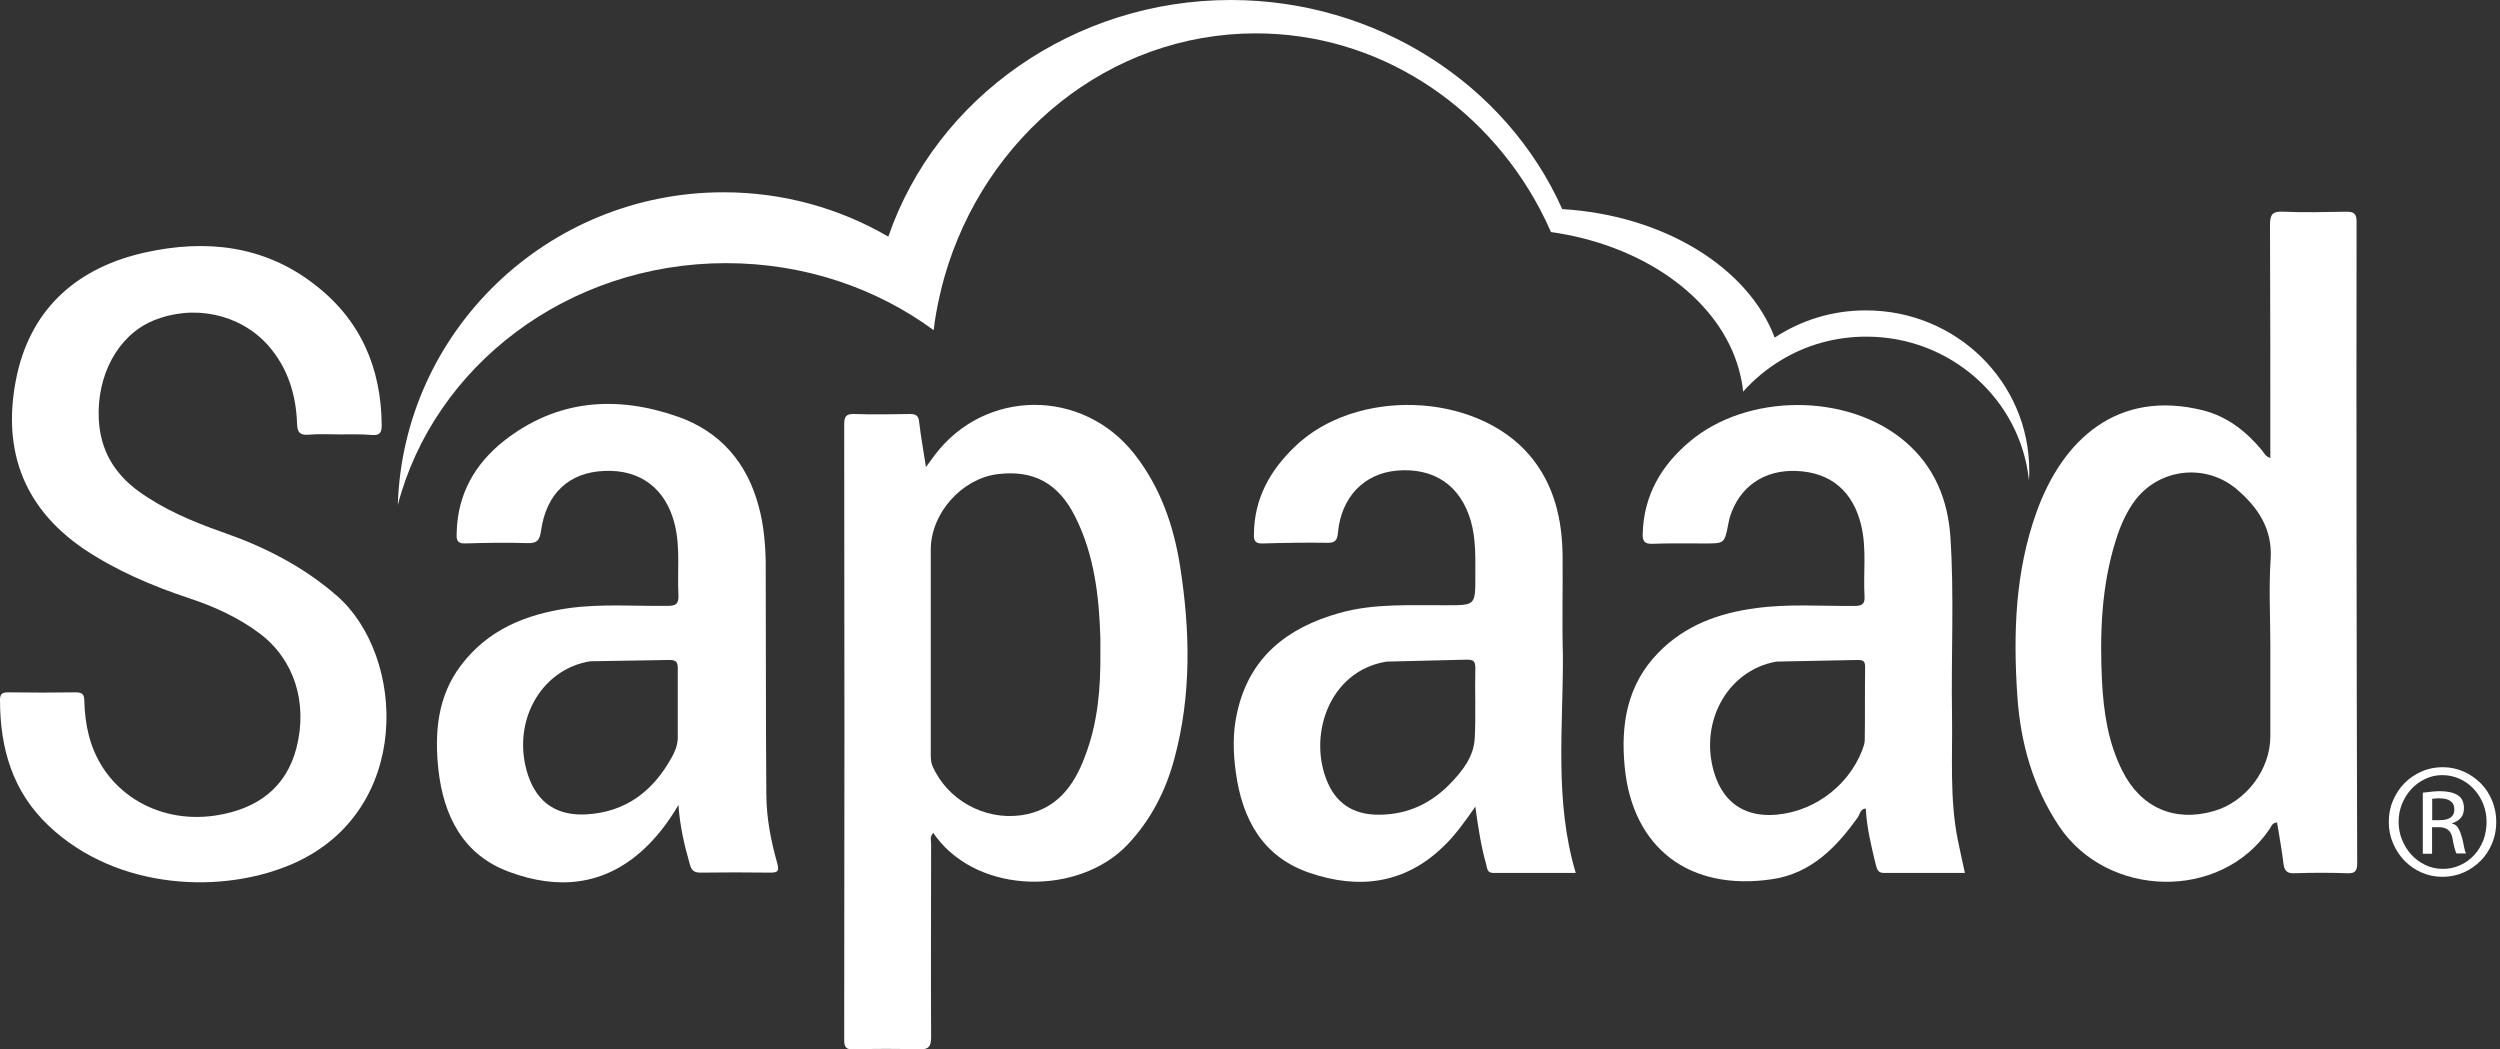
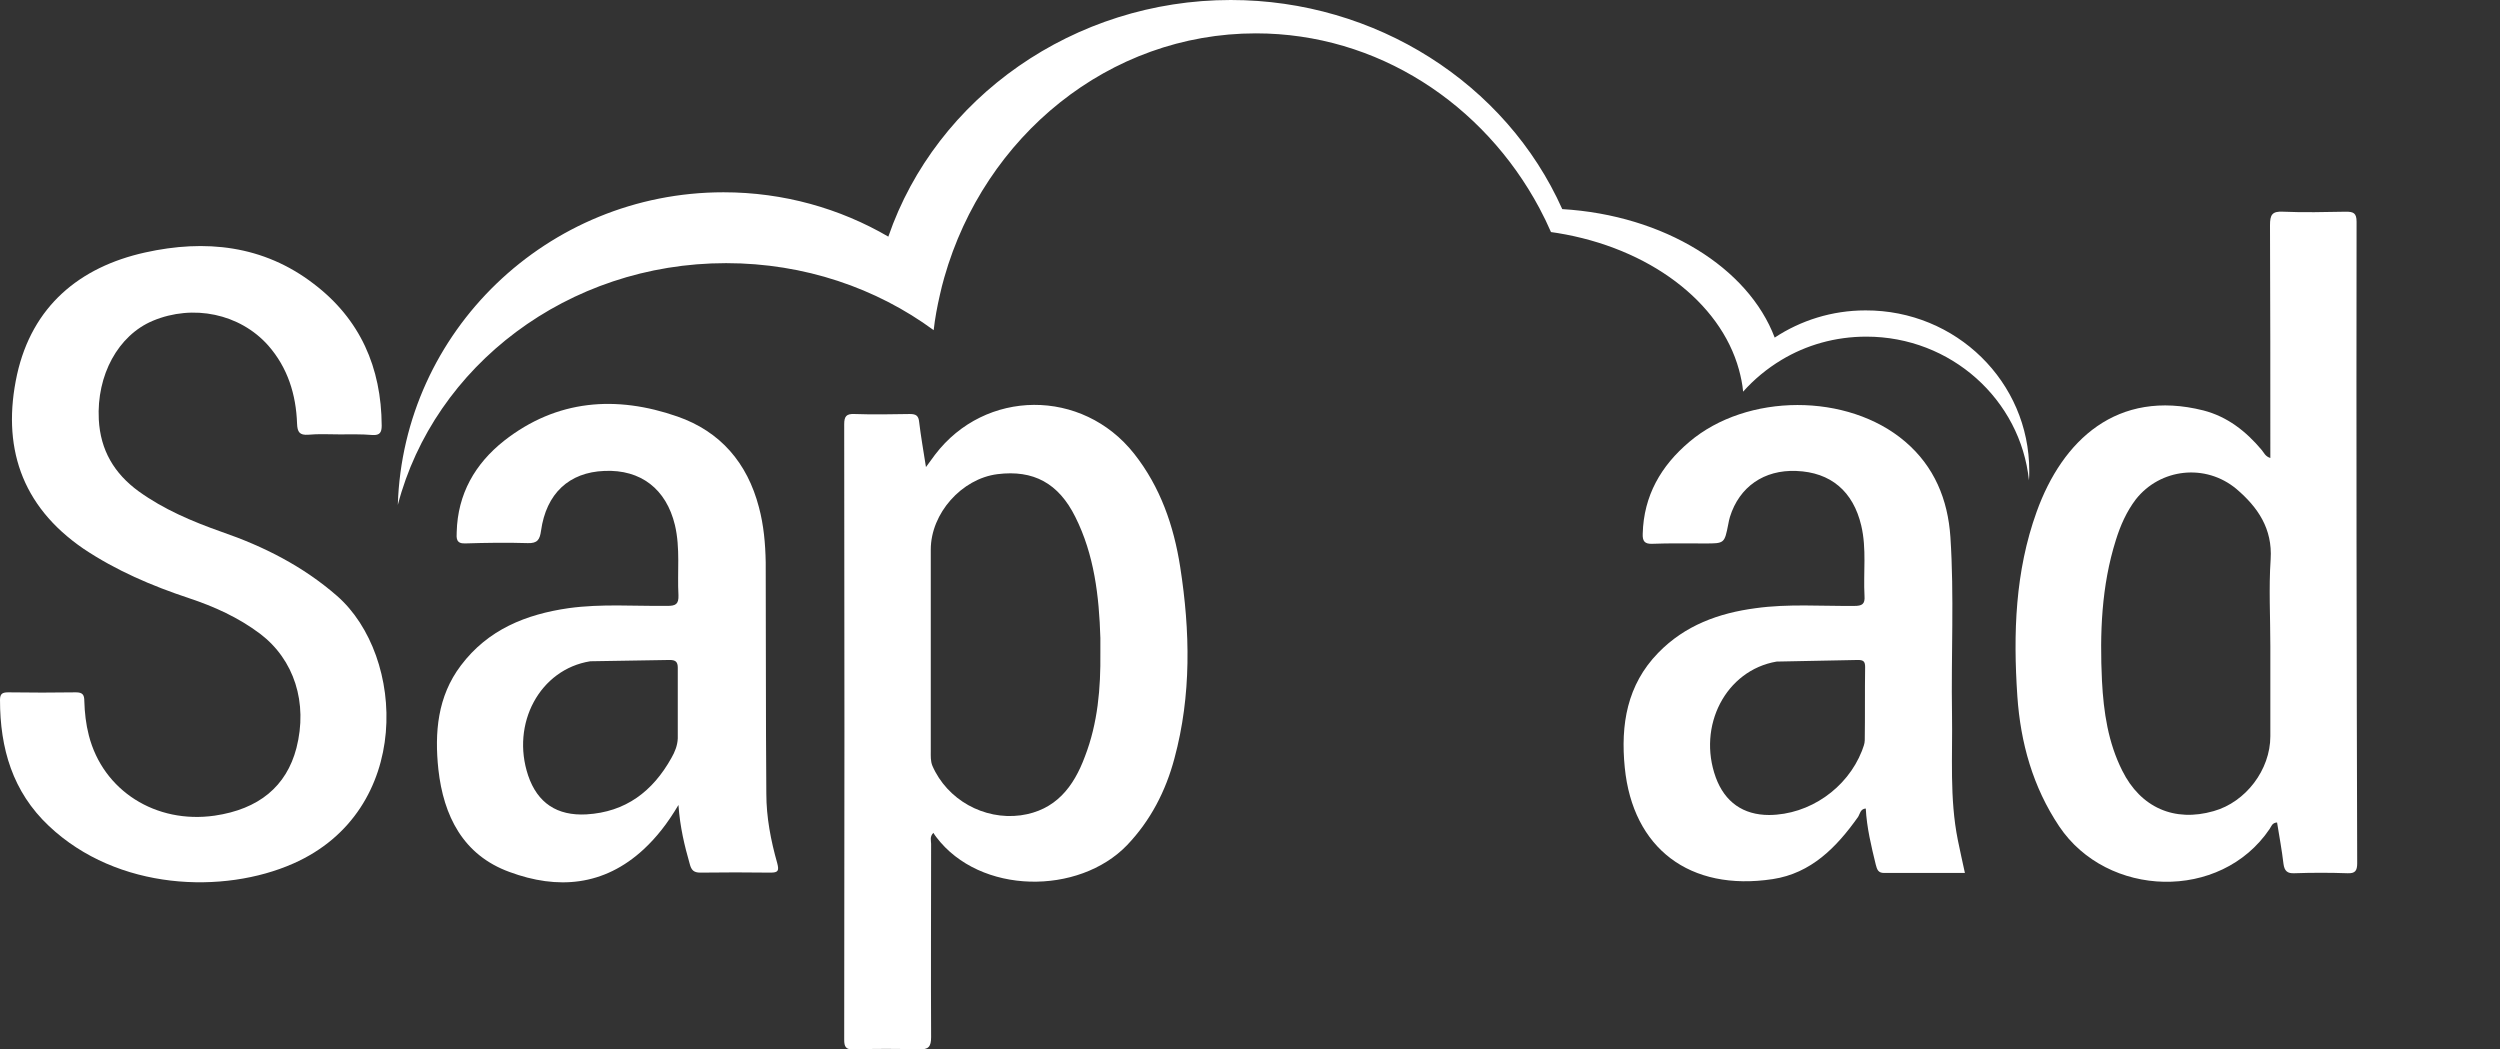
<svg xmlns="http://www.w3.org/2000/svg" width="81" height="34" viewBox="0 0 81 34" fill="none">
  <rect x="0" y="0" width="81" height="34" fill="#333333" stroke="none" />
  <path fill-rule="evenodd" clip-rule="evenodd" d="M65.748 15.248C65.748 15.353 65.748 15.458 65.738 15.563C65.466 12.951 63.214 10.907 60.471 10.907C59.46 10.907 58.522 11.179 57.719 11.662C57.249 11.945 56.832 12.291 56.477 12.69C56.457 12.449 56.404 12.207 56.342 11.976C55.737 9.774 53.423 8.033 50.461 7.55C50.388 7.54 50.325 7.53 50.252 7.519C50.138 7.258 50.012 6.995 49.877 6.744C48.073 3.367 44.631 1.081 40.691 1.081C35.924 1.081 31.899 4.415 30.596 8.987C30.544 9.177 30.491 9.365 30.45 9.564C30.366 9.931 30.294 10.309 30.251 10.697C28.395 9.334 26.06 8.526 23.526 8.526C18.385 8.526 14.067 11.862 12.889 16.36C13.066 10.739 17.728 6.23 23.442 6.23C25.391 6.23 27.217 6.755 28.782 7.667C30.334 3.157 34.798 0 39.876 0C44.569 0 48.792 2.695 50.617 6.775C53.923 6.974 56.643 8.673 57.5 10.938C58.343 10.382 59.356 10.057 60.441 10.057C63.38 10.047 65.748 12.375 65.748 15.248Z" fill="white" />
  <path fill-rule="evenodd" clip-rule="evenodd" d="M76.353 7.184C76.353 6.901 76.249 6.859 76.009 6.859C75.331 6.869 74.654 6.89 73.976 6.859C73.611 6.838 73.548 6.964 73.548 7.299C73.559 9.806 73.559 12.302 73.559 14.839C73.391 14.787 73.35 14.661 73.277 14.577C72.766 13.968 72.161 13.497 71.39 13.298C68.595 12.595 66.822 14.263 65.988 16.58C65.288 18.52 65.226 20.523 65.362 22.557C65.466 24.067 65.862 25.494 66.718 26.774C68.271 29.091 71.942 29.217 73.537 26.857C73.59 26.783 73.611 26.658 73.777 26.648C73.85 27.099 73.932 27.539 73.985 27.99C74.016 28.221 74.111 28.304 74.34 28.293C74.913 28.273 75.487 28.273 76.059 28.293C76.31 28.304 76.373 28.21 76.373 27.968C76.353 21.036 76.343 14.105 76.353 7.184ZM73.569 18.121C73.506 19.055 73.559 19.988 73.559 20.932C73.559 21.907 73.559 22.882 73.559 23.858C73.559 24.938 72.766 25.987 71.723 26.28C70.45 26.647 69.355 26.165 68.761 24.969C68.302 24.057 68.157 23.072 68.104 22.064C68.031 20.523 68.084 18.992 68.553 17.502C68.699 17.031 68.897 16.58 69.199 16.181C69.992 15.174 71.462 15.007 72.463 15.845C73.151 16.433 73.632 17.125 73.569 18.121Z" fill="white" />
  <path fill-rule="evenodd" clip-rule="evenodd" d="M30.001 15.133C30.125 14.965 30.209 14.85 30.293 14.735C31.919 12.595 35.069 12.574 36.748 14.703C37.592 15.773 38.031 17.031 38.239 18.373C38.562 20.45 38.604 22.527 38.052 24.571C37.77 25.631 37.279 26.584 36.518 27.382C34.954 29.008 31.753 28.997 30.334 27.12C30.303 27.078 30.273 27.037 30.241 26.984C30.116 27.11 30.168 27.235 30.168 27.34C30.168 29.427 30.157 31.514 30.168 33.601C30.168 33.915 30.084 34.01 29.771 33.999C29.062 33.978 28.363 33.978 27.654 33.999C27.403 34.01 27.352 33.915 27.352 33.685C27.362 27.037 27.362 20.387 27.352 13.749C27.352 13.487 27.424 13.403 27.685 13.414C28.279 13.435 28.884 13.424 29.479 13.414C29.677 13.414 29.761 13.466 29.781 13.676C29.834 14.126 29.918 14.598 30.001 15.133ZM35.652 21.152C35.652 20.995 35.652 20.827 35.652 20.67C35.611 19.317 35.455 17.975 34.84 16.748C34.298 15.657 33.484 15.216 32.316 15.363C31.159 15.51 30.157 16.633 30.157 17.807C30.157 19.988 30.157 22.159 30.157 24.34C30.157 24.498 30.147 24.655 30.21 24.813C30.689 25.913 31.878 26.574 33.067 26.417C34.203 26.259 34.788 25.494 35.152 24.509C35.57 23.428 35.664 22.295 35.652 21.152Z" fill="white" />
  <path fill-rule="evenodd" clip-rule="evenodd" d="M10.991 14.074C10.657 14.074 10.324 14.053 9.99 14.085C9.708 14.106 9.635 14.001 9.625 13.728C9.593 12.784 9.323 11.913 8.687 11.19C7.769 10.162 6.256 9.848 4.953 10.393C3.827 10.865 3.127 12.154 3.201 13.591C3.253 14.588 3.702 15.342 4.493 15.919C5.307 16.506 6.225 16.894 7.174 17.23C8.541 17.701 9.812 18.342 10.918 19.306C13.149 21.256 13.379 26.269 9.501 27.979C7.248 28.976 3.807 28.86 1.585 26.762C0.406 25.651 0 24.246 0 22.674C0 22.464 0.094 22.432 0.271 22.432C1.001 22.443 1.731 22.443 2.462 22.432C2.68 22.432 2.732 22.516 2.732 22.715C2.743 23.093 2.784 23.46 2.878 23.826C3.337 25.62 5.048 26.7 6.955 26.427C8.384 26.217 9.28 25.483 9.605 24.235C9.98 22.767 9.531 21.372 8.426 20.533C7.728 20.009 6.945 19.653 6.121 19.38C4.923 18.982 3.764 18.488 2.701 17.776C0.667 16.381 0.052 14.431 0.553 12.133C1.043 9.931 2.566 8.653 4.703 8.18C6.642 7.75 8.53 7.939 10.167 9.198C11.668 10.34 12.357 11.903 12.367 13.791C12.367 14.011 12.305 14.106 12.076 14.095C11.71 14.063 11.345 14.074 10.991 14.074Z" fill="white" />
  <path d="M63.433 27.214C63.162 25.861 63.267 24.498 63.245 23.134C63.214 21.215 63.319 19.307 63.193 17.399C63.111 16.182 62.672 15.112 61.723 14.305C59.867 12.722 56.603 12.732 54.736 14.315C53.818 15.091 53.256 16.056 53.224 17.294C53.214 17.534 53.287 17.629 53.536 17.619C54.1 17.597 54.675 17.608 55.248 17.608C55.873 17.608 55.873 17.608 55.997 16.979C56.008 16.905 56.03 16.821 56.05 16.748C56.353 15.773 57.156 15.216 58.199 15.259C59.315 15.3 60.044 15.919 60.305 17.031C60.483 17.786 60.368 18.551 60.41 19.307C60.431 19.579 60.327 19.632 60.077 19.632C59.013 19.642 57.949 19.558 56.885 19.705C55.686 19.863 54.591 20.261 53.725 21.153C52.714 22.191 52.505 23.481 52.642 24.865C52.901 27.487 54.747 28.892 57.438 28.483C58.679 28.294 59.503 27.455 60.201 26.469C60.263 26.374 60.274 26.206 60.451 26.196C60.483 26.815 60.629 27.413 60.774 28.011C60.816 28.168 60.847 28.284 61.045 28.284C61.911 28.284 62.776 28.284 63.663 28.284C63.578 27.906 63.506 27.56 63.433 27.214ZM60.418 23.984C60.418 24.099 60.367 24.214 60.326 24.33C59.846 25.546 58.625 26.396 57.322 26.406C56.478 26.406 55.884 25.986 55.591 25.189C54.987 23.522 55.914 21.718 57.562 21.435L60.2 21.383C60.378 21.383 60.43 21.435 60.43 21.613C60.418 22.411 60.43 23.197 60.418 23.984Z" fill="white" />
  <path d="M25.183 27.969C24.975 27.235 24.829 26.48 24.829 25.714C24.809 23.218 24.819 20.712 24.809 18.216C24.798 17.618 24.746 17.02 24.589 16.433C24.214 14.996 23.338 13.979 21.951 13.496C19.969 12.804 18.04 12.941 16.33 14.283C15.392 15.027 14.829 16.002 14.797 17.24C14.787 17.439 14.777 17.617 15.069 17.607C15.746 17.586 16.424 17.576 17.102 17.597C17.415 17.607 17.489 17.482 17.529 17.198C17.697 15.992 18.437 15.3 19.584 15.258C20.762 15.206 21.586 15.845 21.867 17.01C22.046 17.765 21.94 18.53 21.982 19.285C21.993 19.579 21.889 19.631 21.617 19.631C20.554 19.642 19.489 19.558 18.426 19.704C17.04 19.904 15.809 20.397 14.933 21.561C14.171 22.567 14.078 23.742 14.203 24.927C14.37 26.437 15.005 27.706 16.508 28.252C18.061 28.828 19.563 28.713 20.855 27.518C21.273 27.13 21.628 26.679 21.982 26.081C22.034 26.815 22.18 27.402 22.347 27.99C22.399 28.189 22.473 28.273 22.692 28.273C23.453 28.263 24.204 28.263 24.965 28.273C25.214 28.273 25.246 28.211 25.183 27.969ZM21.96 23.922C21.951 24.152 21.867 24.362 21.752 24.561C21.148 25.641 20.272 26.312 18.999 26.386C18.05 26.438 17.414 26.018 17.112 25.127C16.549 23.449 17.488 21.687 19.125 21.425L21.7 21.383C21.888 21.383 21.96 21.445 21.96 21.634C21.96 22.401 21.96 23.156 21.96 23.922Z" fill="white" />
-   <path d="M50.638 21.237C50.607 20.167 50.638 19.097 50.628 18.028C50.618 16.822 50.356 15.689 49.554 14.745C47.791 12.69 43.912 12.564 41.941 14.483C41.138 15.259 40.638 16.16 40.628 17.304C40.617 17.514 40.669 17.619 40.909 17.608C41.618 17.587 42.316 17.576 43.026 17.587C43.266 17.587 43.329 17.492 43.349 17.262C43.453 16.108 44.194 15.342 45.257 15.248C46.467 15.144 47.322 15.73 47.656 16.884C47.823 17.471 47.801 18.079 47.801 18.678C47.801 19.61 47.801 19.61 46.884 19.61C45.705 19.621 44.537 19.538 43.392 19.863C41.712 20.335 40.48 21.289 40.084 23.082C39.937 23.722 39.95 24.383 40.042 25.032C40.251 26.553 40.918 27.77 42.441 28.284C44.016 28.819 45.507 28.65 46.769 27.423C47.155 27.056 47.458 26.626 47.801 26.134C47.895 26.825 47.989 27.434 48.156 28.021C48.187 28.147 48.187 28.283 48.385 28.283C49.261 28.283 50.137 28.283 51.054 28.283C50.356 25.945 50.649 23.575 50.638 21.237ZM47.781 23.922C47.75 24.519 47.384 24.98 46.978 25.4C46.362 26.029 45.632 26.375 44.746 26.396C43.965 26.417 43.369 26.123 43.036 25.4C42.347 23.89 43.036 21.74 44.924 21.436L47.52 21.373C47.718 21.373 47.801 21.405 47.801 21.636C47.781 22.401 47.822 23.166 47.781 23.922Z" fill="white" />
-   <path d="M80.879 26.628C80.879 26.875 80.835 27.108 80.746 27.321C80.656 27.538 80.535 27.727 80.378 27.884C80.22 28.043 80.038 28.172 79.826 28.266C79.614 28.36 79.384 28.409 79.142 28.409C78.897 28.409 78.671 28.364 78.459 28.27C78.247 28.176 78.066 28.052 77.908 27.89C77.75 27.727 77.628 27.538 77.534 27.321C77.441 27.103 77.397 26.875 77.397 26.628C77.397 26.381 77.441 26.149 77.534 25.936C77.628 25.718 77.75 25.53 77.908 25.372C78.066 25.214 78.251 25.085 78.464 24.995C78.675 24.901 78.902 24.857 79.147 24.857C79.388 24.857 79.615 24.907 79.826 25C80.038 25.094 80.22 25.223 80.378 25.381C80.535 25.54 80.657 25.727 80.746 25.945C80.834 26.158 80.879 26.386 80.879 26.628ZM80.565 26.628C80.565 26.426 80.529 26.233 80.456 26.049C80.382 25.866 80.283 25.708 80.156 25.569C80.027 25.431 79.881 25.322 79.703 25.238C79.525 25.159 79.339 25.114 79.132 25.114C78.935 25.114 78.749 25.154 78.576 25.238C78.404 25.317 78.251 25.431 78.124 25.569C77.997 25.708 77.898 25.871 77.824 26.049C77.75 26.233 77.715 26.426 77.715 26.628C77.715 26.826 77.75 27.019 77.824 27.202C77.898 27.385 77.997 27.548 78.124 27.687C78.251 27.825 78.399 27.939 78.576 28.023C78.753 28.108 78.94 28.152 79.147 28.152C79.349 28.152 79.541 28.112 79.718 28.028C79.895 27.949 80.042 27.835 80.17 27.697C80.299 27.558 80.391 27.395 80.466 27.212C80.529 27.029 80.565 26.836 80.565 26.628ZM79.6 27.662C79.551 27.598 79.507 27.429 79.458 27.148C79.412 26.915 79.271 26.801 79.024 26.801H78.799V27.662H78.499V25.683C78.735 25.653 78.916 25.634 79.049 25.634C79.3 25.634 79.493 25.679 79.63 25.762C79.768 25.851 79.832 25.99 79.832 26.193C79.832 26.435 79.704 26.593 79.447 26.672V26.687C79.537 26.702 79.606 26.751 79.649 26.836C79.698 26.92 79.733 27.014 79.763 27.117C79.792 27.222 79.817 27.326 79.832 27.425C79.852 27.523 79.871 27.603 79.901 27.652H79.601V27.662H79.6ZM79.521 26.227C79.521 25.985 79.359 25.866 79.029 25.866C78.985 25.866 78.951 25.866 78.912 25.871C78.877 25.877 78.838 25.877 78.803 25.881V26.574H79.04C79.359 26.574 79.521 26.46 79.521 26.227Z" fill="white" />
</svg>